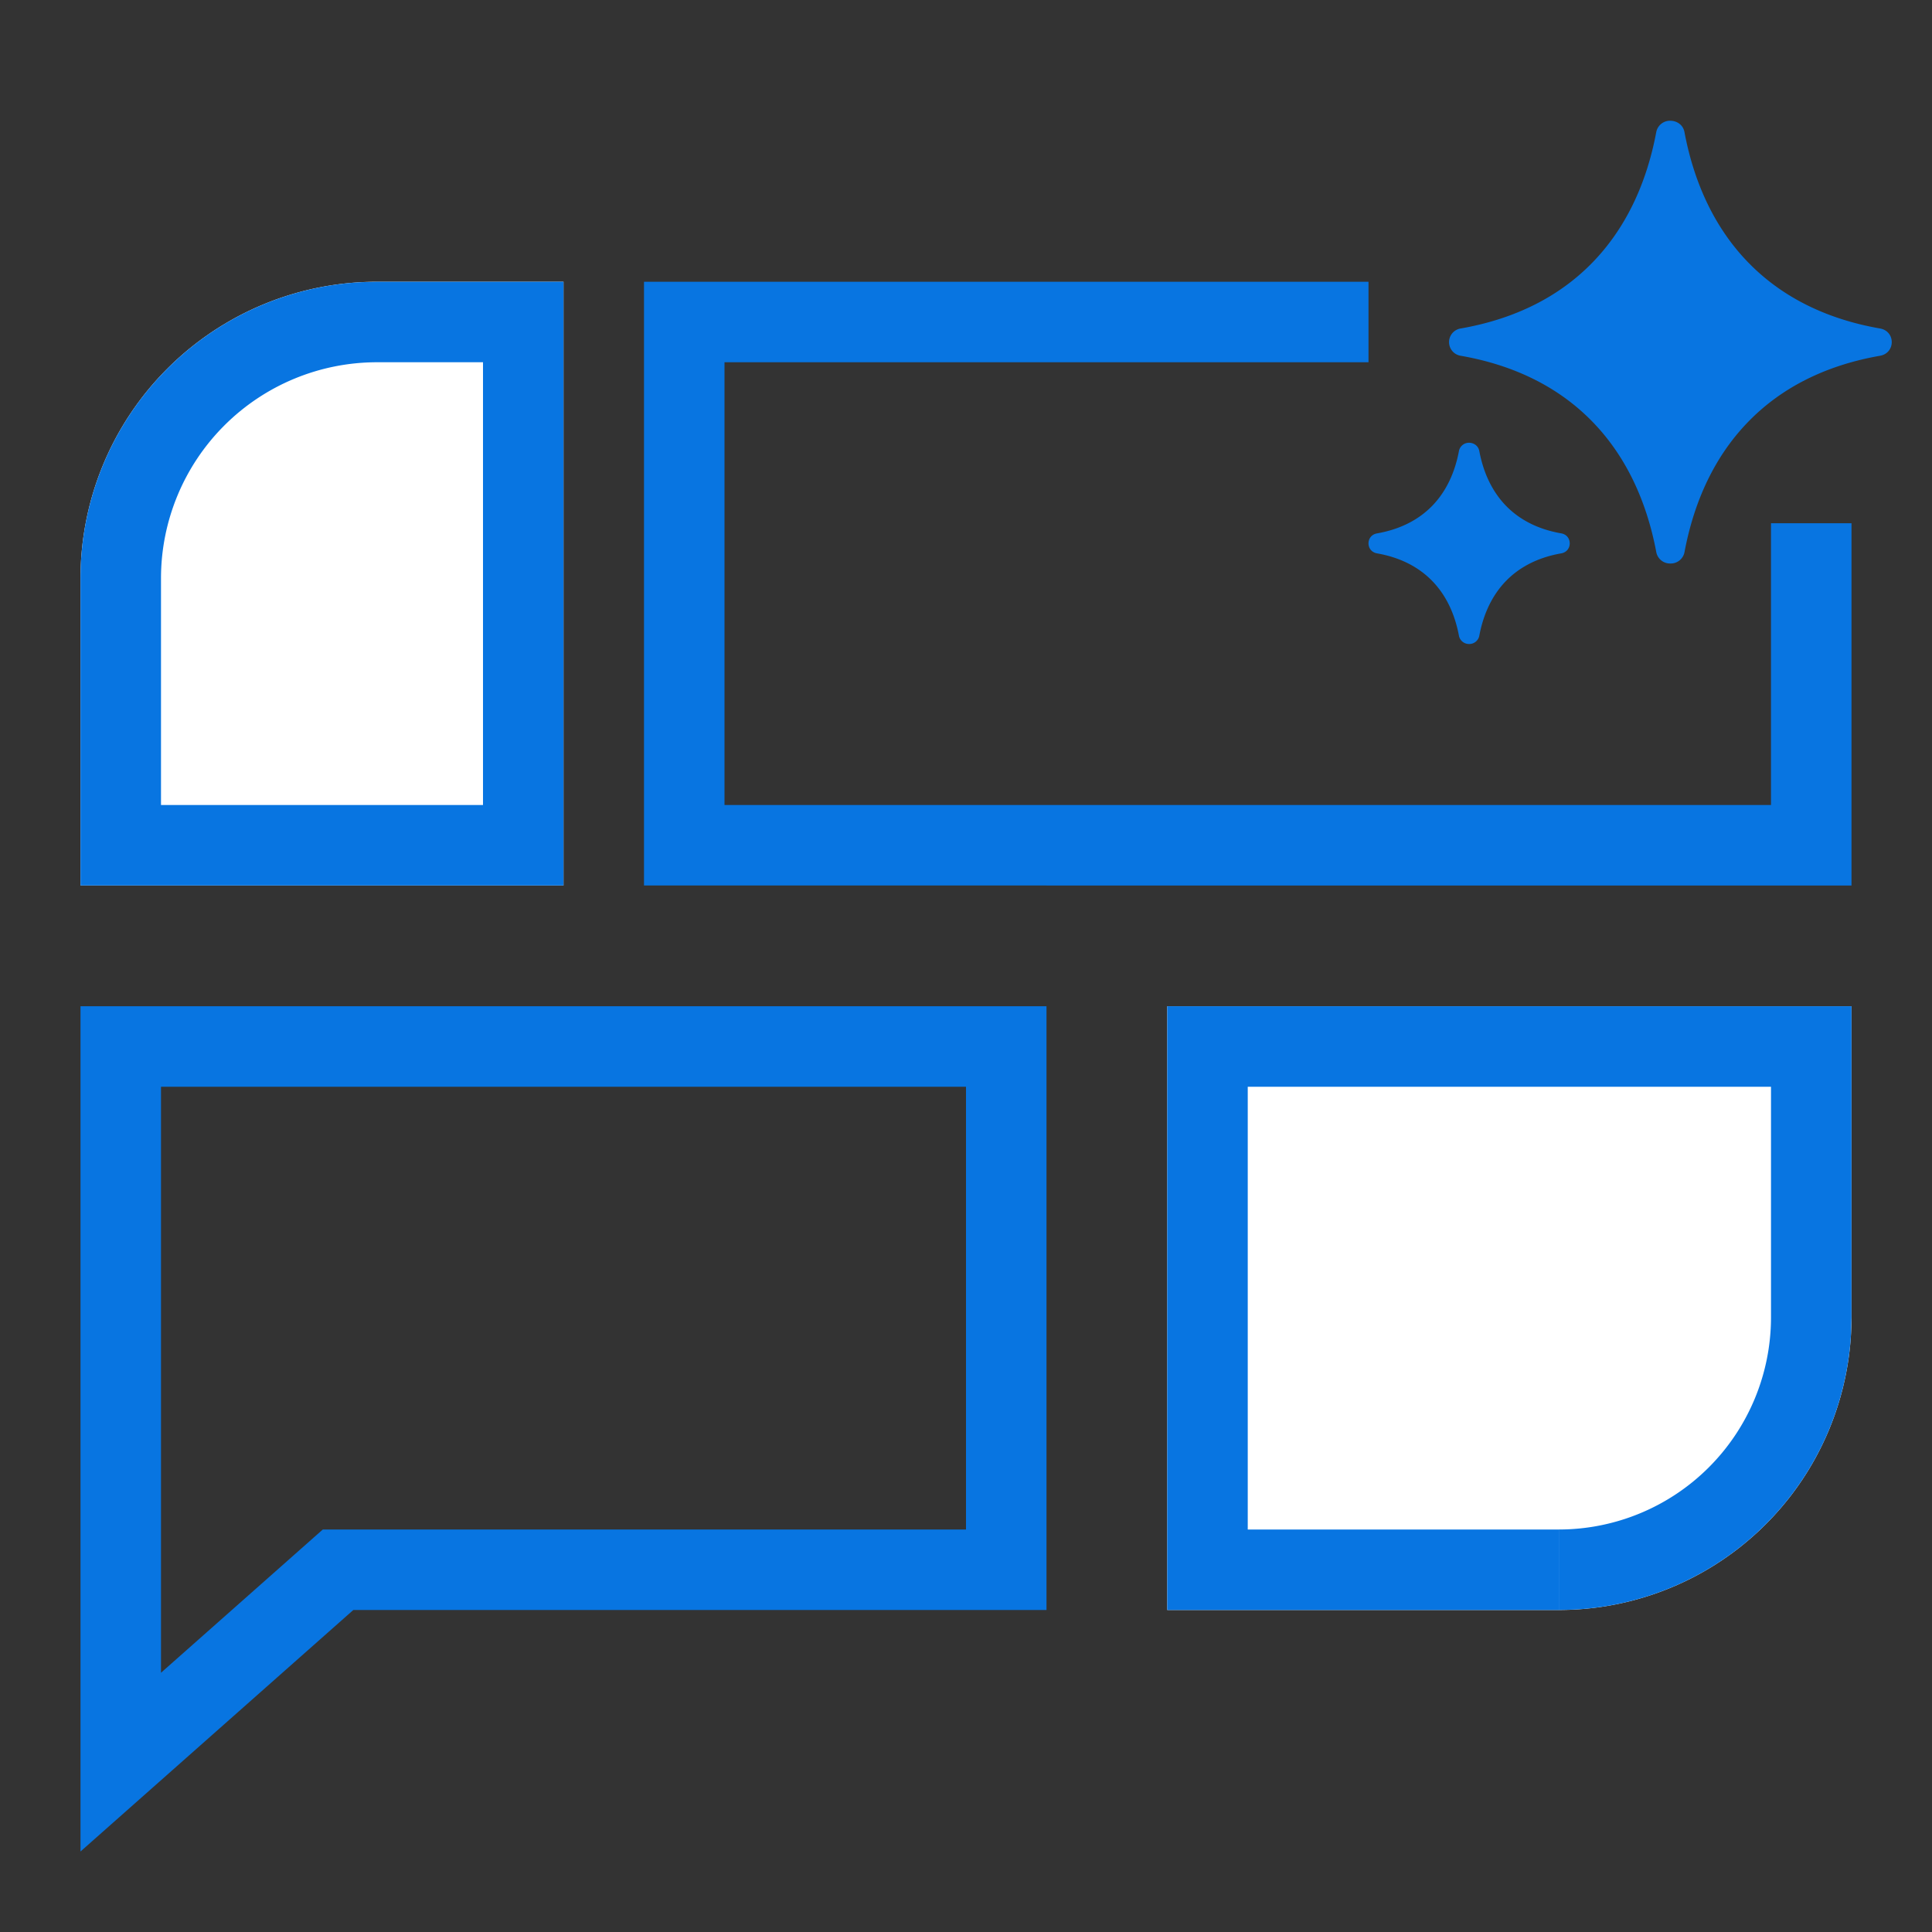
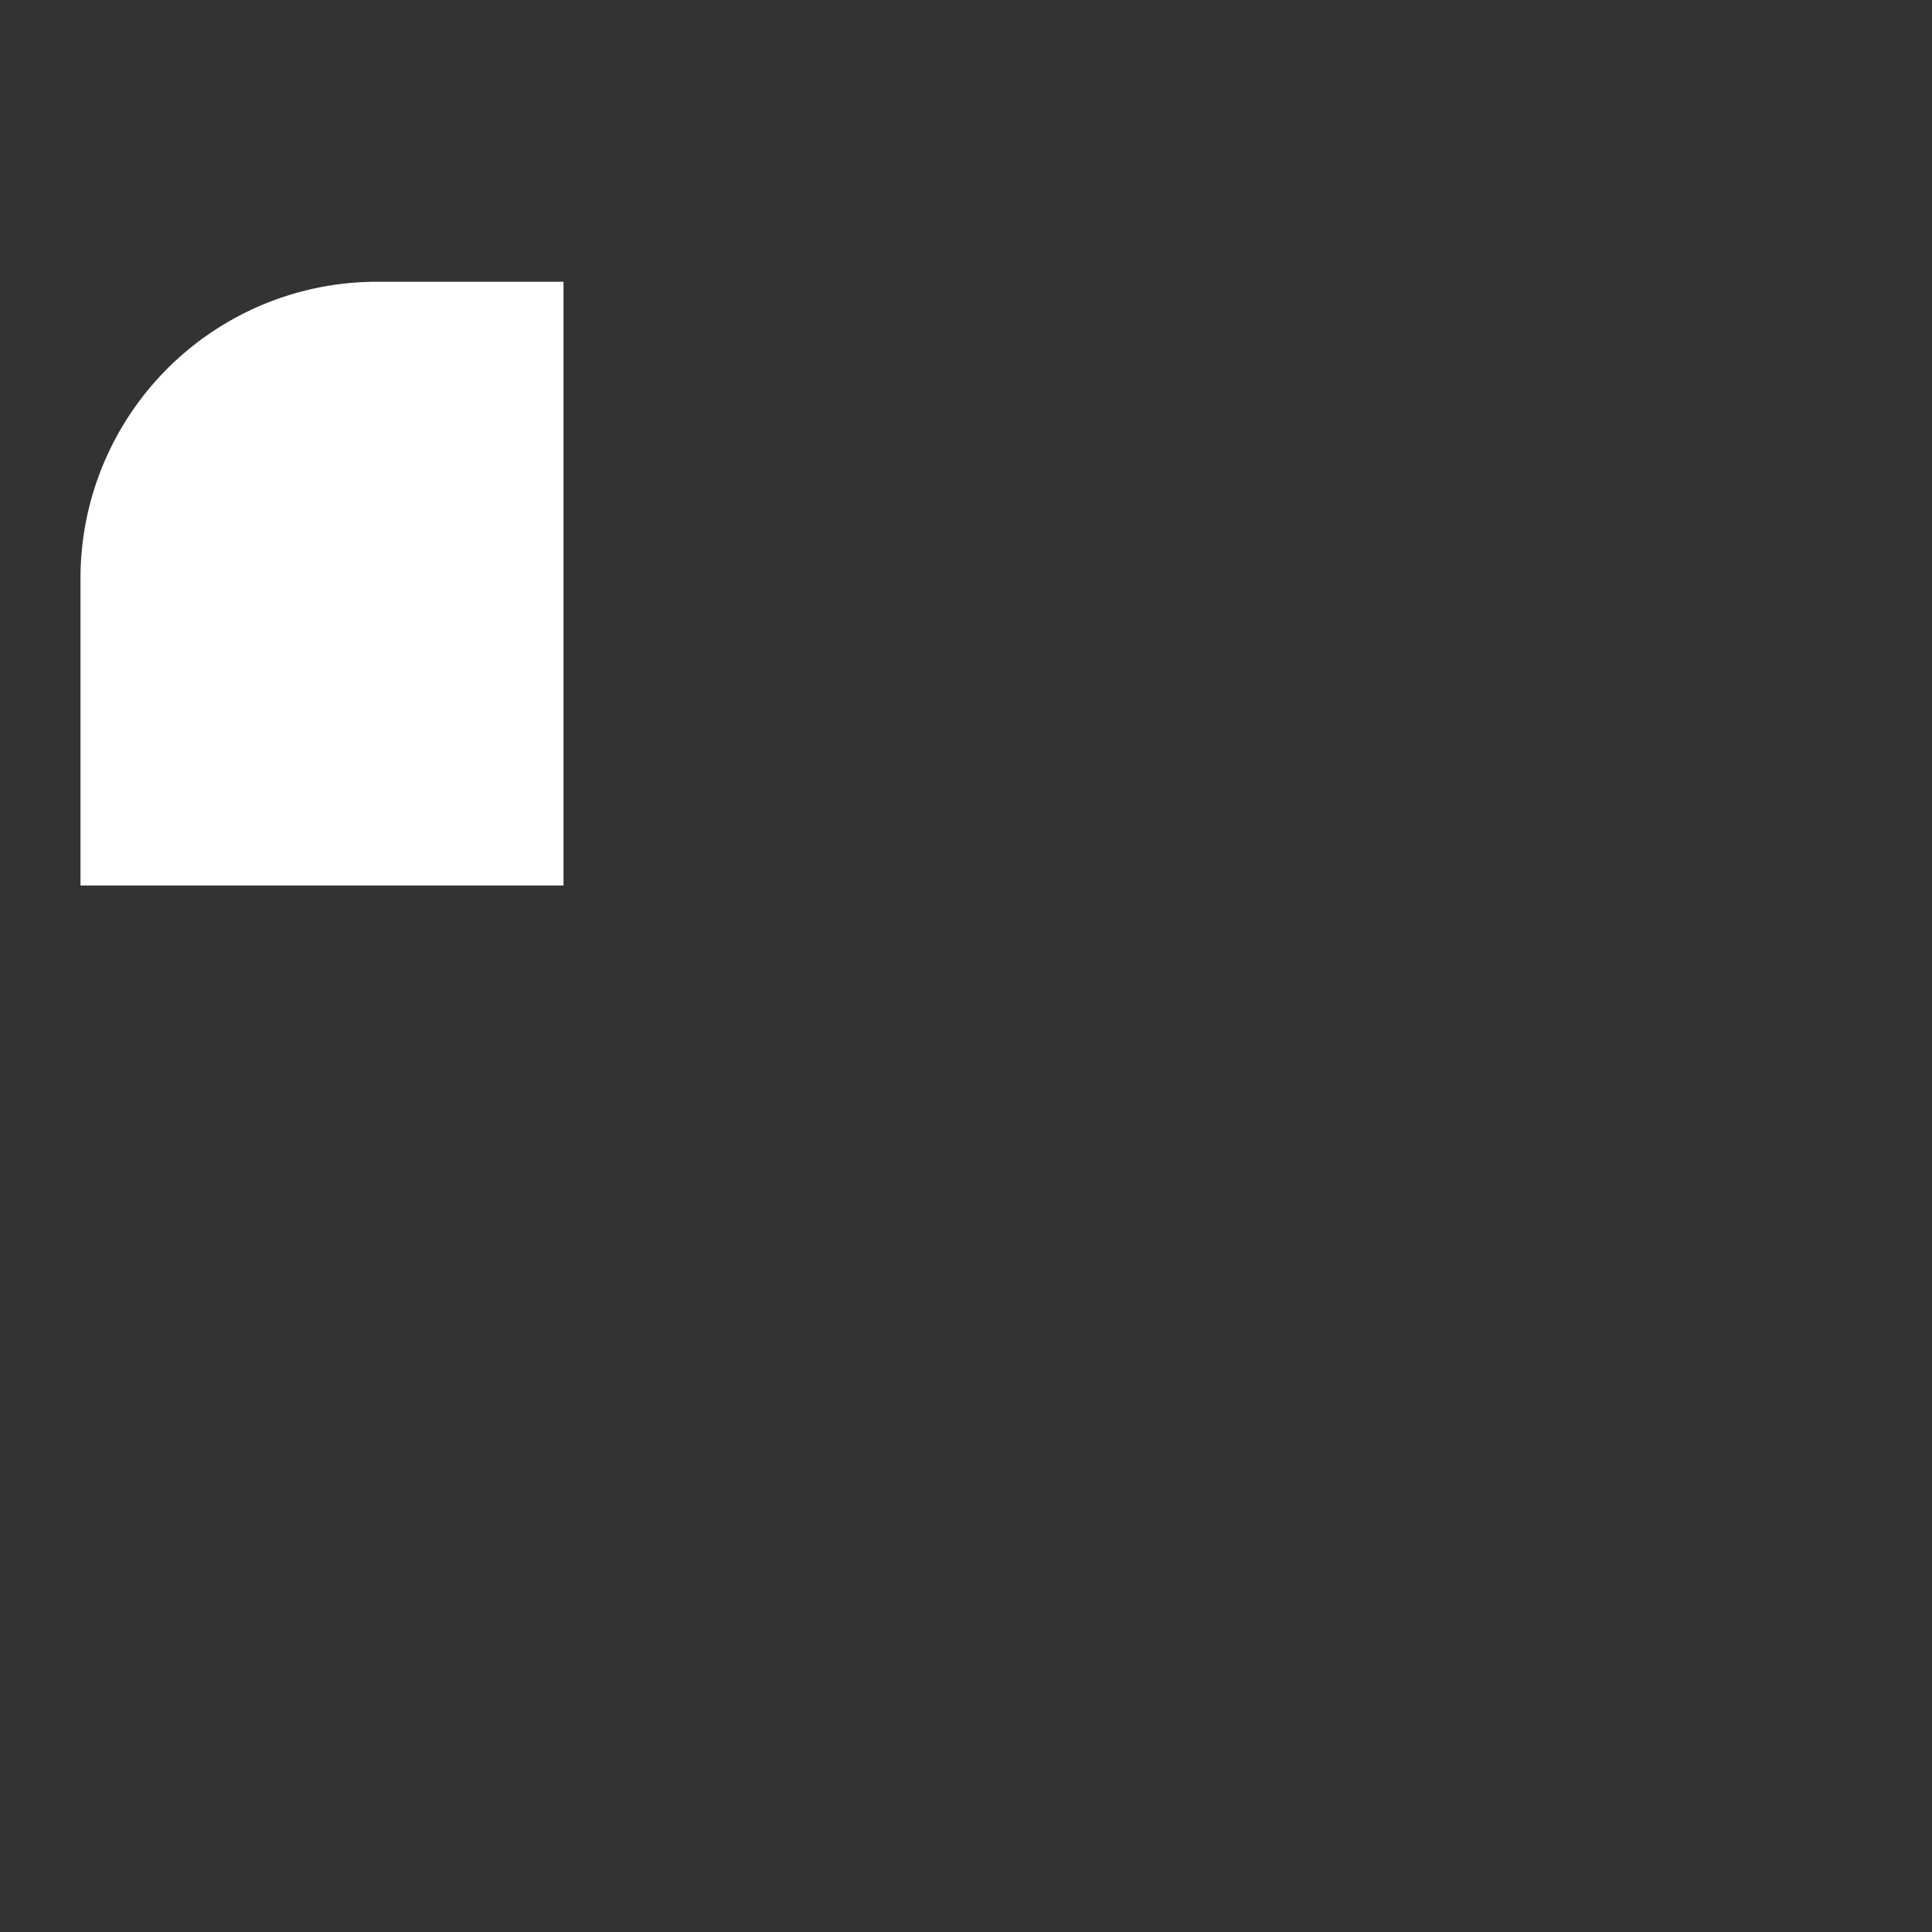
<svg xmlns="http://www.w3.org/2000/svg" width="48" height="48" viewBox="0 0 48 48" fill="none" role="presentation" focusable="false">
  <rect x="0" y="0" width="48" height="48" fill="#333333" stroke="none" />
-   <path d="M29 25h17v7.727A7.273 7.273 0 0 1 38.727 40H29V25Z" fill="#fff" />
-   <path d="M44 32.727V27H31v11h7.727v2H29V25h17v7.727l-.01.375a7.273 7.273 0 0 1-6.888 6.888l-.374.01v-2A5.273 5.273 0 0 0 44 32.727Z" fill="#0875E1" />
  <path d="M2 14.368A7.368 7.368 0 0 1 9.368 7H14v15H2v-7.632Z" fill="#fff" />
-   <path d="M14 7v15H2v-7.632A7.369 7.369 0 0 1 8.99 7.01L9.367 7H14ZM4 20h8V9H9.368A5.368 5.368 0 0 0 4 14.368V20Zm22 5v15H8.778L2 46V25h24ZM4 41.559 8.02 38H24V27H4v14.559ZM34 7v2H18v11h26v-7h2v9H16V7h18Z" fill="#0875E1" />
-   <path fill-rule="evenodd" clip-rule="evenodd" d="M41.5 3c.146 0 .314.089.35.282.244 1.295.767 2.392 1.572 3.226.803.832 1.894 1.41 3.286 1.653.39.068.389.61 0 .678-1.392.244-2.483.82-3.286 1.653-.805.833-1.328 1.93-1.571 3.225A.348.348 0 0 1 41.5 14a.348.348 0 0 1-.35-.282c-.244-1.295-.767-2.392-1.572-3.226-.803-.832-1.894-1.41-3.286-1.653a.343.343 0 0 1 0-.678c1.392-.244 2.483-.82 3.286-1.653.805-.834 1.328-1.93 1.571-3.225A.348.348 0 0 1 41.5 3Zm-5 8c.1 0 .226.063.253.206.103.549.324 1.008.658 1.355.334.345.79.588 1.377.69.283.05.282.448 0 .497-.588.103-1.043.346-1.377.691-.334.347-.555.806-.658 1.355A.254.254 0 0 1 36.5 16a.254.254 0 0 1-.253-.206c-.103-.549-.324-1.008-.658-1.354-.334-.346-.79-.589-1.377-.692-.283-.05-.282-.447 0-.496.588-.103 1.043-.346 1.377-.691.334-.347.555-.806.658-1.355A.254.254 0 0 1 36.5 11Z" fill="#0875E1" />
</svg>